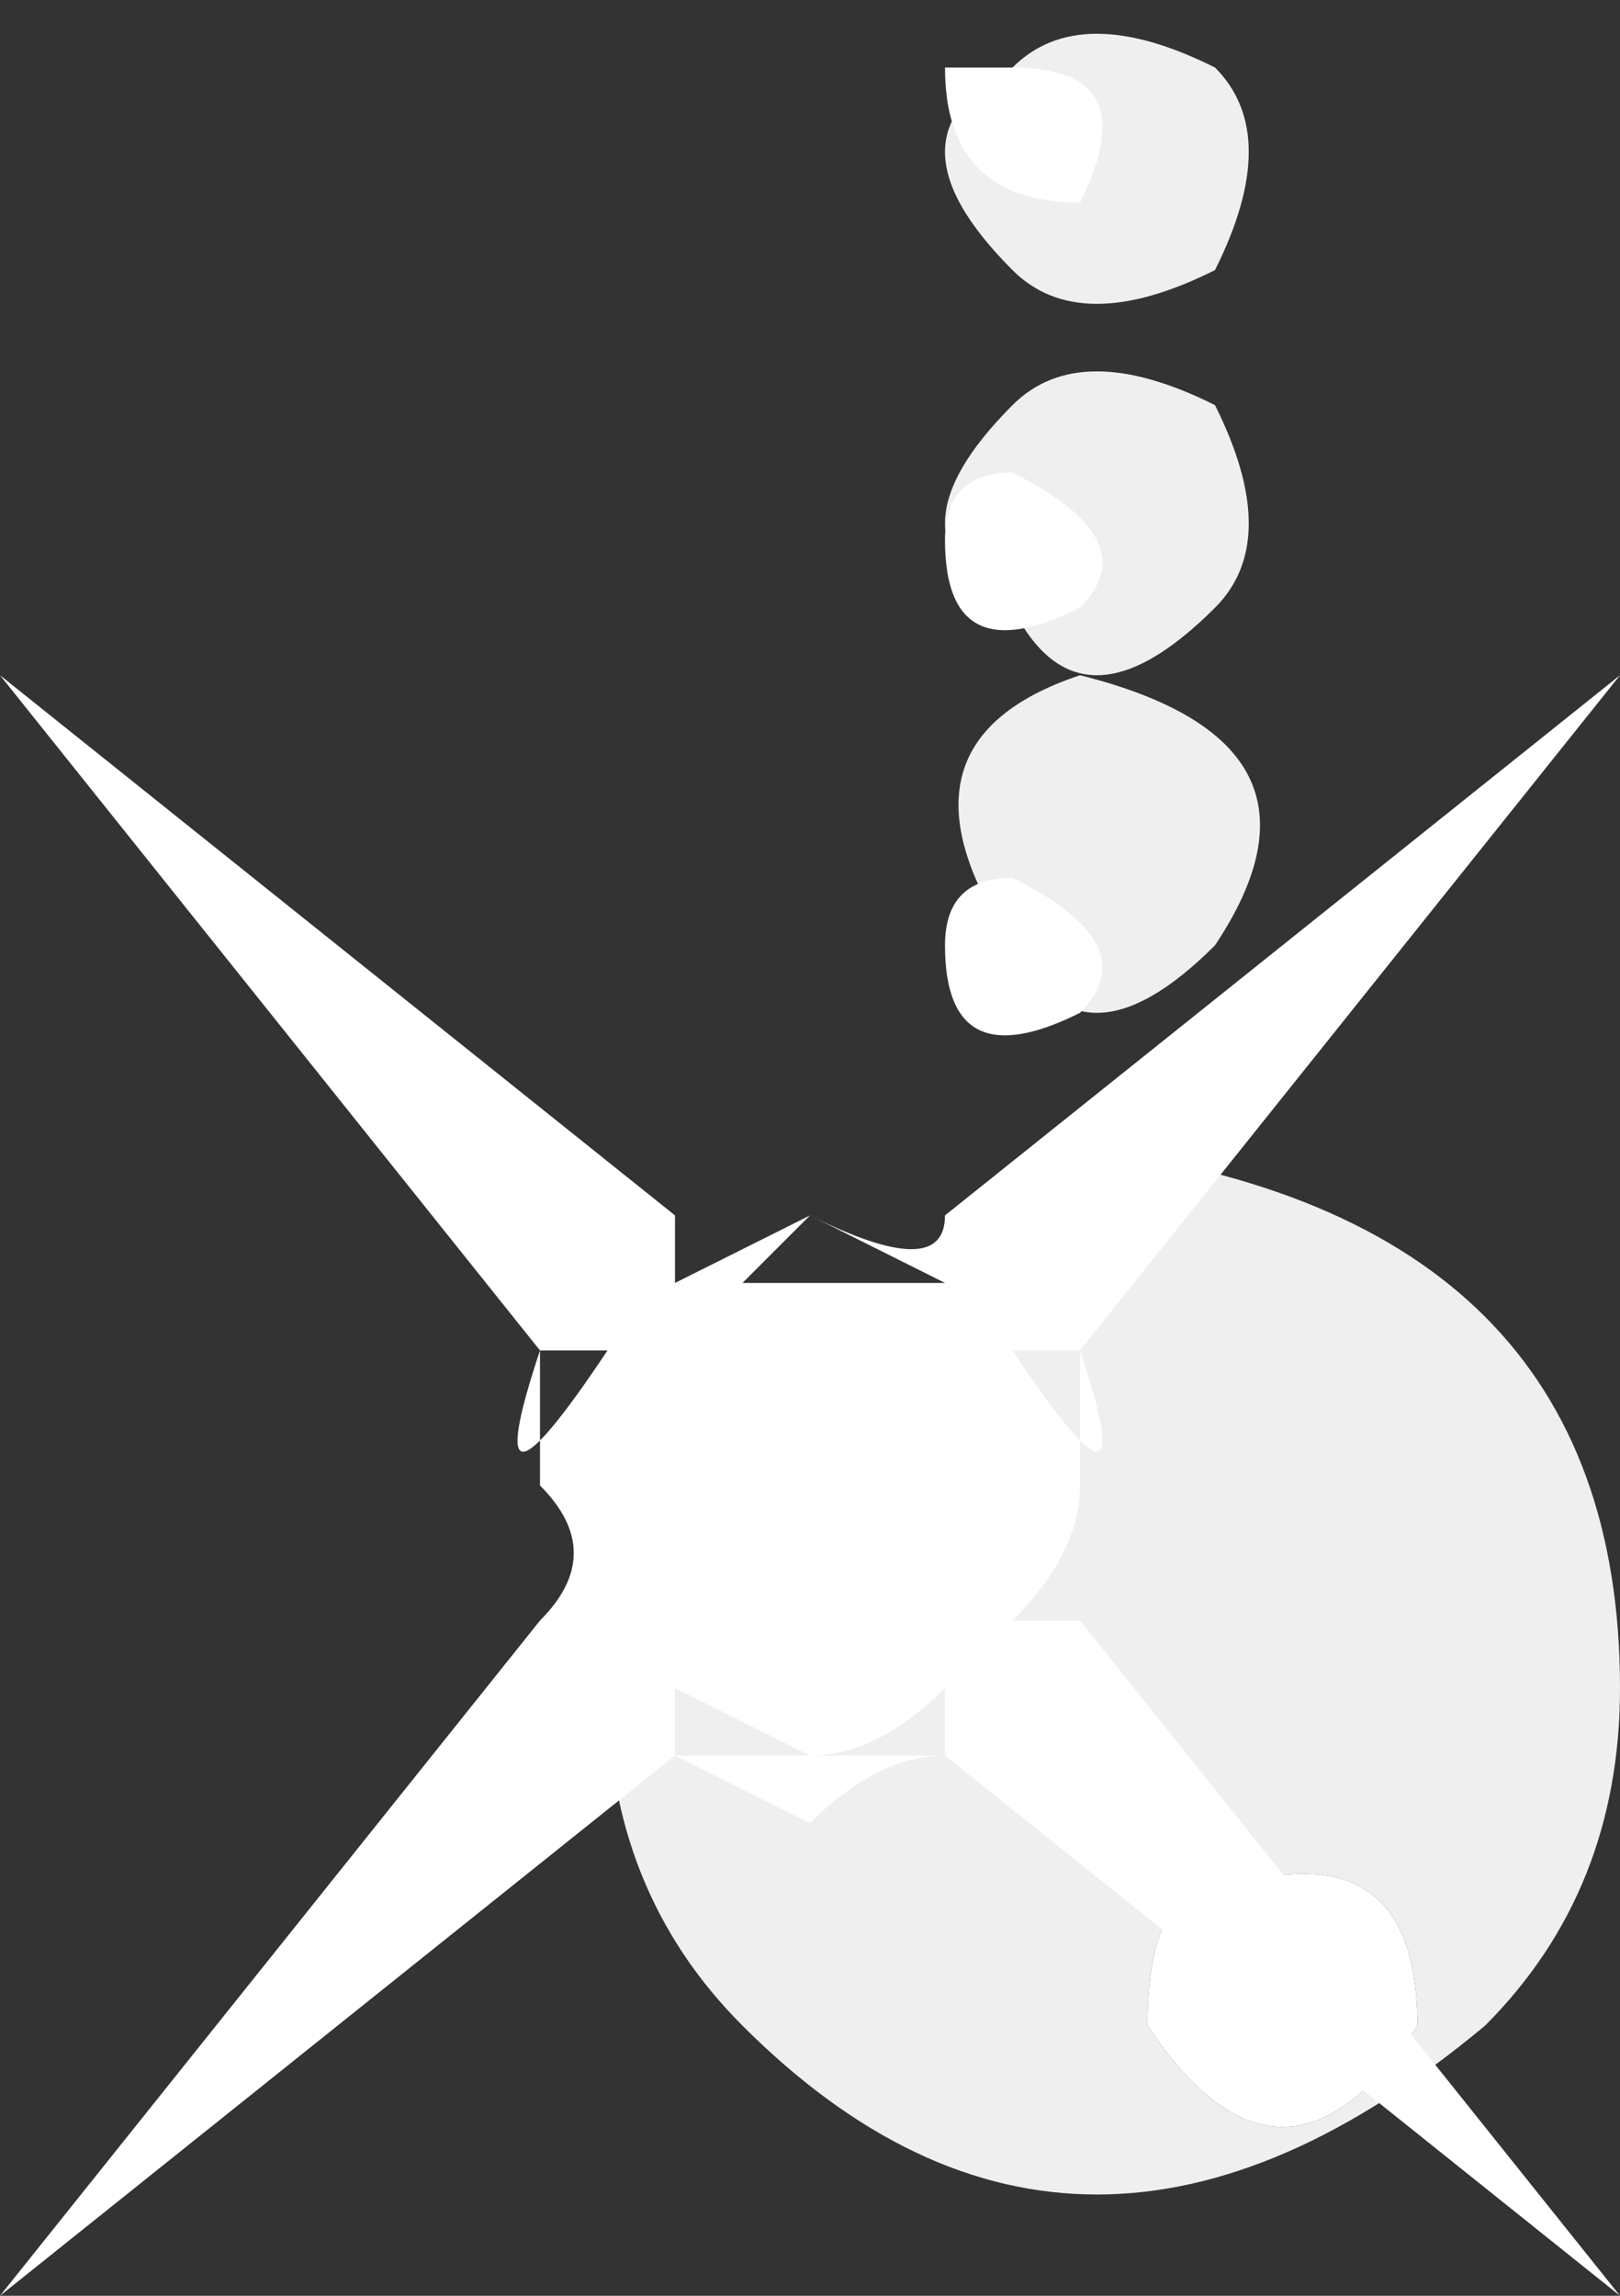
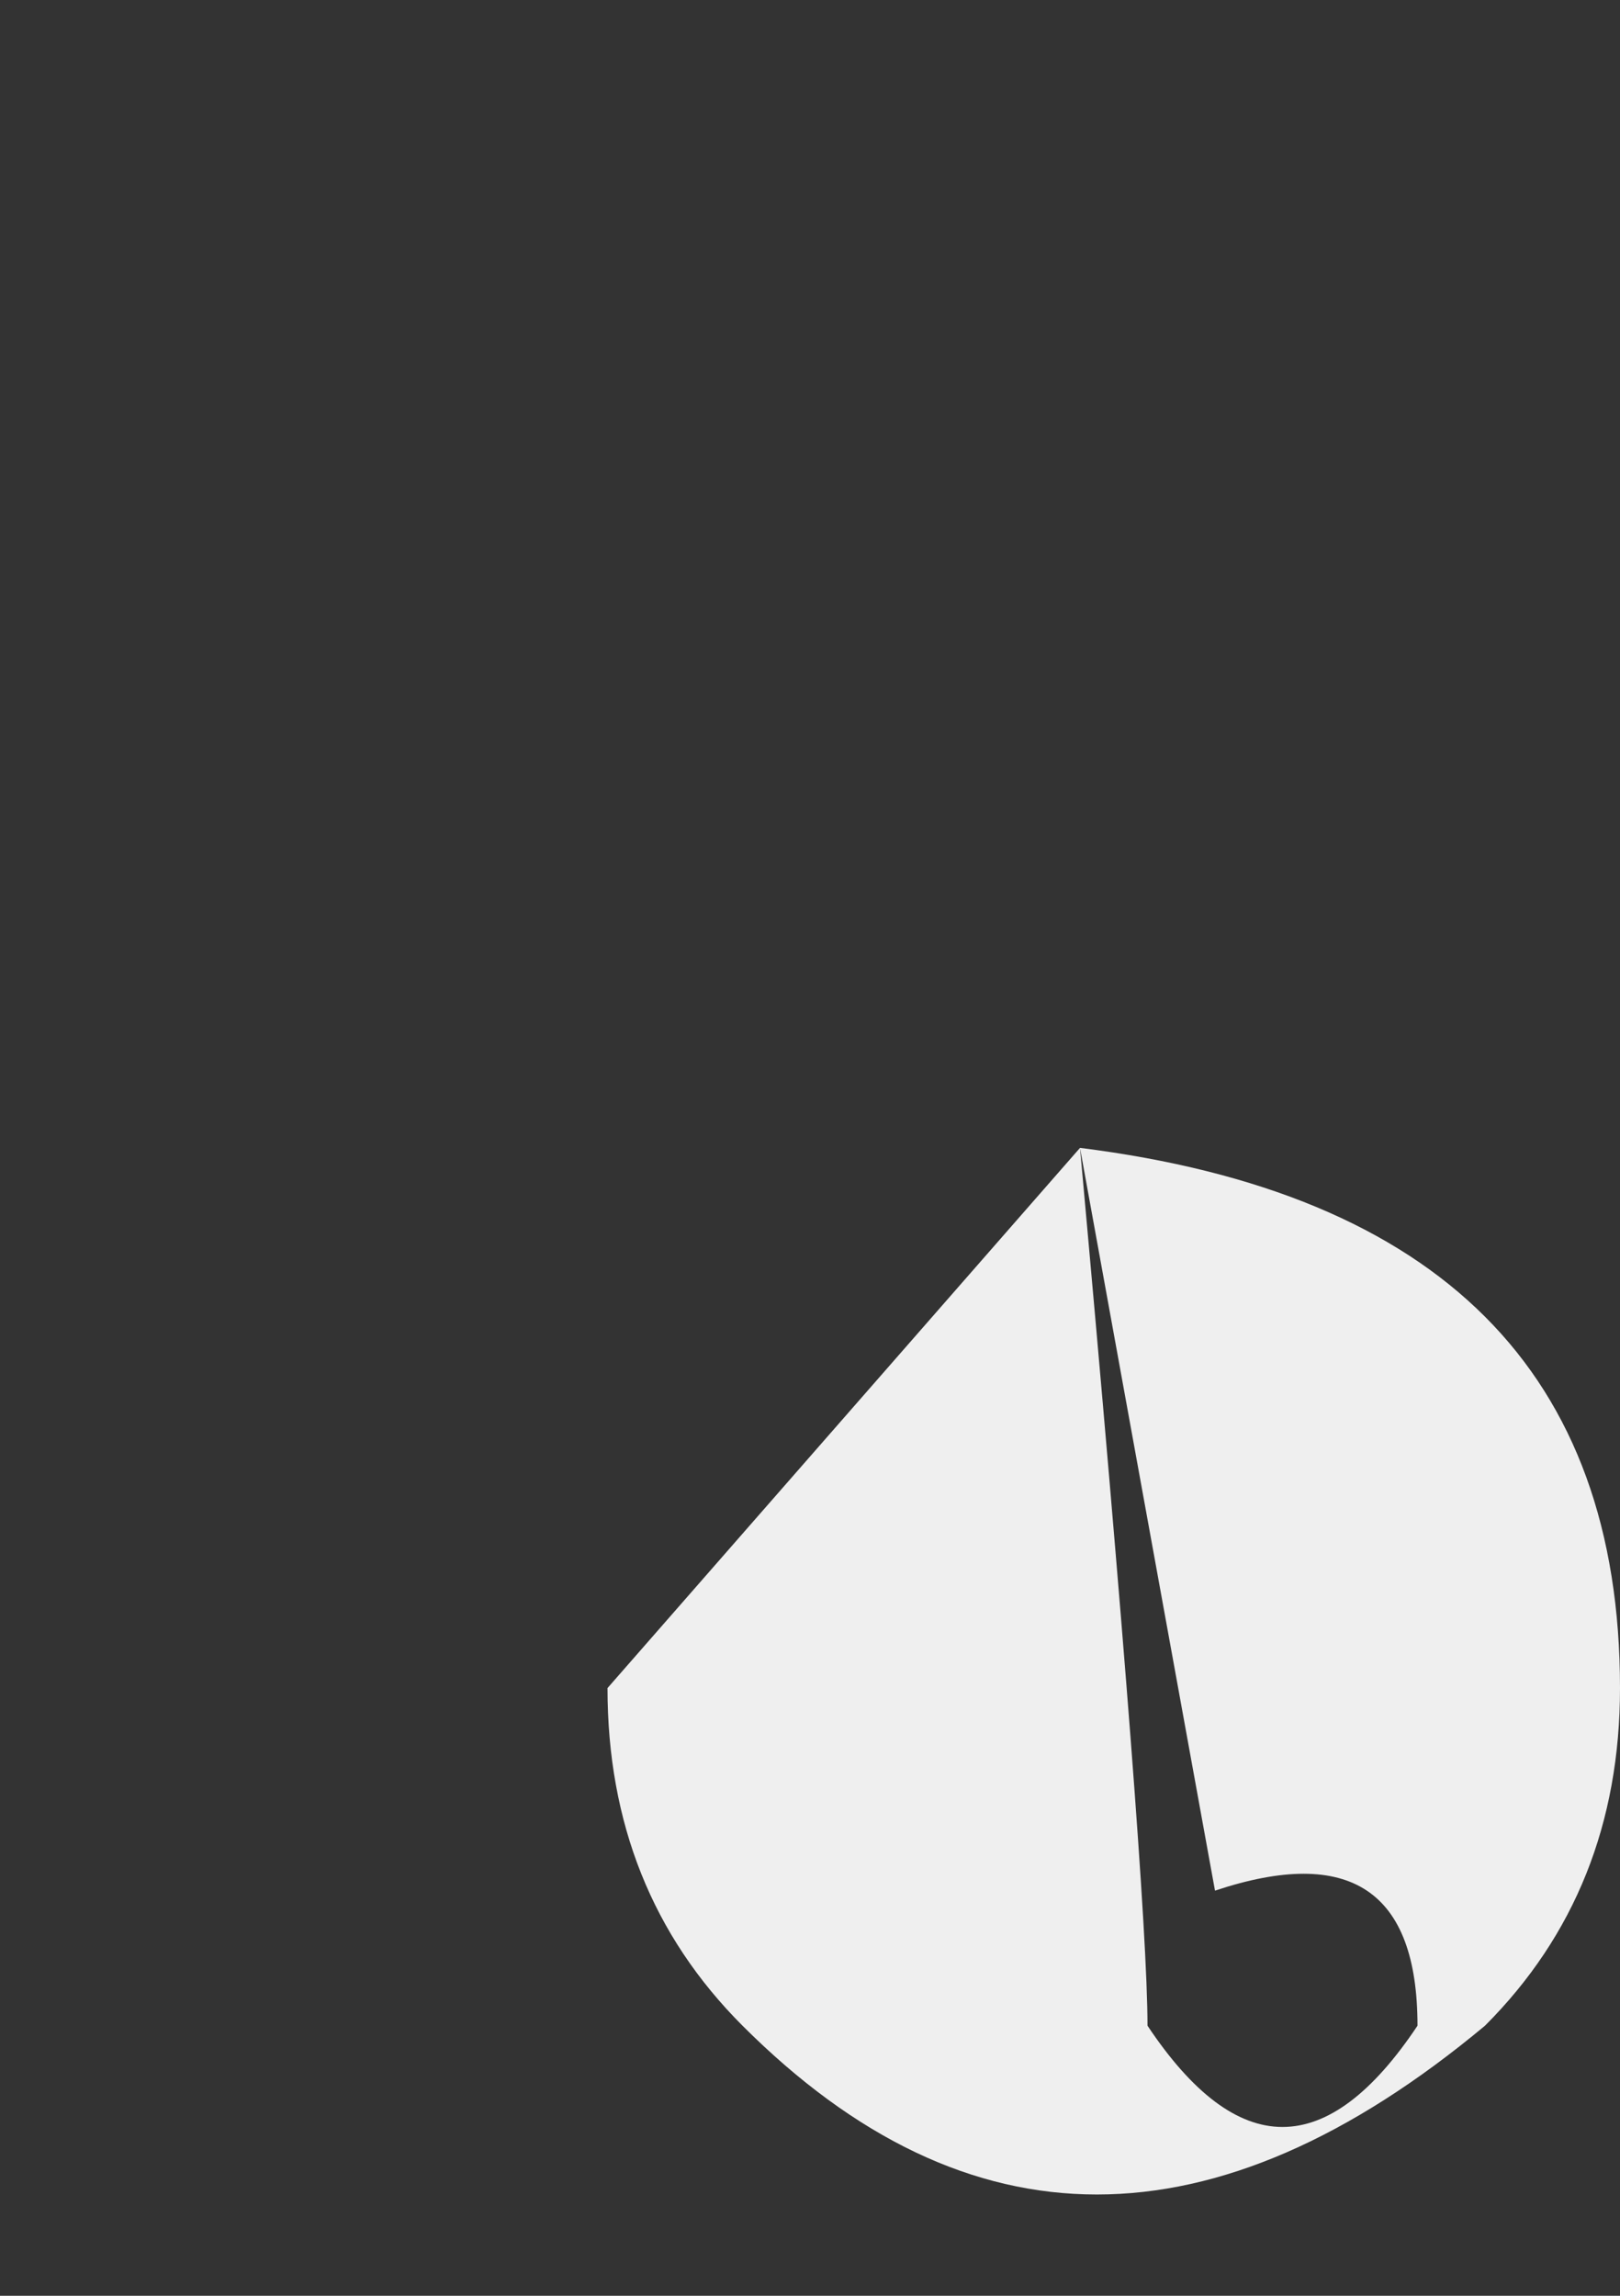
<svg xmlns="http://www.w3.org/2000/svg" height="1.7px" width="1.2px">
  <rect width="100%" height="100%" fill="#333333" stroke="none" />
  <g transform="matrix(1.0, 0.0, 0.0, 1.0, 2.7, 3.15)">
-     <path d="M-1.9 -2.3 Q-1.5 -2.25 -1.5 -1.9 -1.5 -1.75 -1.6 -1.65 -1.9 -1.4 -2.15 -1.65 -2.25 -1.75 -2.25 -1.9 L-1.9 -2.3 M-1.8 -1.75 Q-1.85 -1.75 -1.85 -1.65 -1.75 -1.5 -1.65 -1.65 -1.65 -1.8 -1.8 -1.75" fill="#efefef" fill-rule="evenodd" stroke="none" />
-     <path d="M-1.8 -1.75 Q-1.65 -1.8 -1.65 -1.65 -1.75 -1.5 -1.85 -1.65 -1.85 -1.75 -1.8 -1.75" fill="#ffffff" fill-rule="evenodd" stroke="none" />
-     <path d="M-1.8 -3.1 Q-1.75 -3.05 -1.8 -2.95 -1.9 -2.9 -1.95 -2.95 -2.05 -3.05 -1.95 -3.1 -1.9 -3.15 -1.8 -3.1 M-1.9 -2.65 Q-1.7 -2.6 -1.8 -2.45 -1.9 -2.35 -1.95 -2.45 -2.05 -2.6 -1.9 -2.65 M-1.8 -2.85 Q-1.75 -2.75 -1.8 -2.7 -1.9 -2.6 -1.95 -2.7 -2.05 -2.75 -1.95 -2.85 -1.9 -2.9 -1.8 -2.85" fill="#efefef" fill-rule="evenodd" stroke="none" />
-     <path d="M-1.9 -3.0 Q-2.0 -3.0 -2.0 -3.1 L-1.95 -3.1 Q-1.85 -3.1 -1.9 -3.0 M-1.9 -2.4 Q-2.0 -2.35 -2.0 -2.45 -2.0 -2.5 -1.95 -2.5 -1.85 -2.45 -1.9 -2.4 M-1.9 -2.7 Q-2.0 -2.65 -2.0 -2.75 -2.0 -2.8 -1.95 -2.8 -1.85 -2.75 -1.9 -2.7" fill="#ffffff" fill-rule="evenodd" stroke="none" />
-     <path d="M-1.9 -2.1 L-1.9 -2.1 M-1.9 -2.05 Q-1.9 -2.0 -1.95 -1.95 L-1.9 -1.95 Q-1.9 -2.0 -1.9 -2.05 -1.95 -1.85 -1.9 -2.05 L-1.9 -2.05 Q-1.9 -2.0 -1.9 -1.95 L-1.5 -1.45 -2.0 -1.85 Q-2.05 -1.85 -2.1 -1.8 L-2.2 -1.85 -2.7 -1.45 -2.3 -1.95 Q-2.3 -2.0 -2.3 -2.05 L-2.3 -2.05 Q-2.3 -2.1 -2.3 -2.15 L-2.7 -2.65 -2.2 -2.25 -2.1 -2.25 -2.0 -2.25 -1.5 -2.65 -1.9 -2.15 -1.95 -2.15 Q-1.85 -2.0 -1.9 -2.15 -1.9 -2.1 -1.9 -2.05 M-2.2 -2.2 L-2.1 -2.25 -2.2 -2.25 -2.2 -2.2 M-2.1 -2.2 L-2.0 -2.2 -2.1 -2.25 -2.1 -2.2 -2.1 -2.25 Q-2.0 -2.2 -2.0 -2.25 L-2.1 -2.25 -2.15 -2.2 -2.1 -2.2 -2.1 -2.2 M-2.3 -2.15 Q-2.35 -2.0 -2.25 -2.15 L-2.3 -2.15 M-2.25 -2.15 L-2.25 -2.15 M-2.3 -2.05 Q-2.3 -2.0 -2.3 -1.95 -2.25 -2.0 -2.3 -2.05 -2.3 -2.0 -2.3 -1.95 L-2.3 -2.05 M-2.1 -1.9 L-2.1 -1.9 M-2.2 -1.85 Q-2.15 -1.85 -2.1 -1.85 L-2.2 -1.9 -2.2 -1.85 Q-2.15 -1.85 -2.1 -1.85 L-2.2 -1.85 M-2.0 -1.85 Q-2.05 -1.85 -2.1 -1.85 -2.05 -1.85 -2.0 -1.85 L-2.0 -1.9 Q-2.05 -1.85 -2.1 -1.85 -2.05 -1.85 -2.0 -1.85" fill="#ffffff" fill-rule="evenodd" stroke="none" />
+     <path d="M-1.9 -2.3 Q-1.5 -2.25 -1.5 -1.9 -1.5 -1.75 -1.6 -1.65 -1.9 -1.4 -2.15 -1.65 -2.25 -1.75 -2.25 -1.9 L-1.9 -2.3 Q-1.85 -1.75 -1.85 -1.65 -1.75 -1.5 -1.65 -1.65 -1.65 -1.8 -1.8 -1.75" fill="#efefef" fill-rule="evenodd" stroke="none" />
  </g>
</svg>